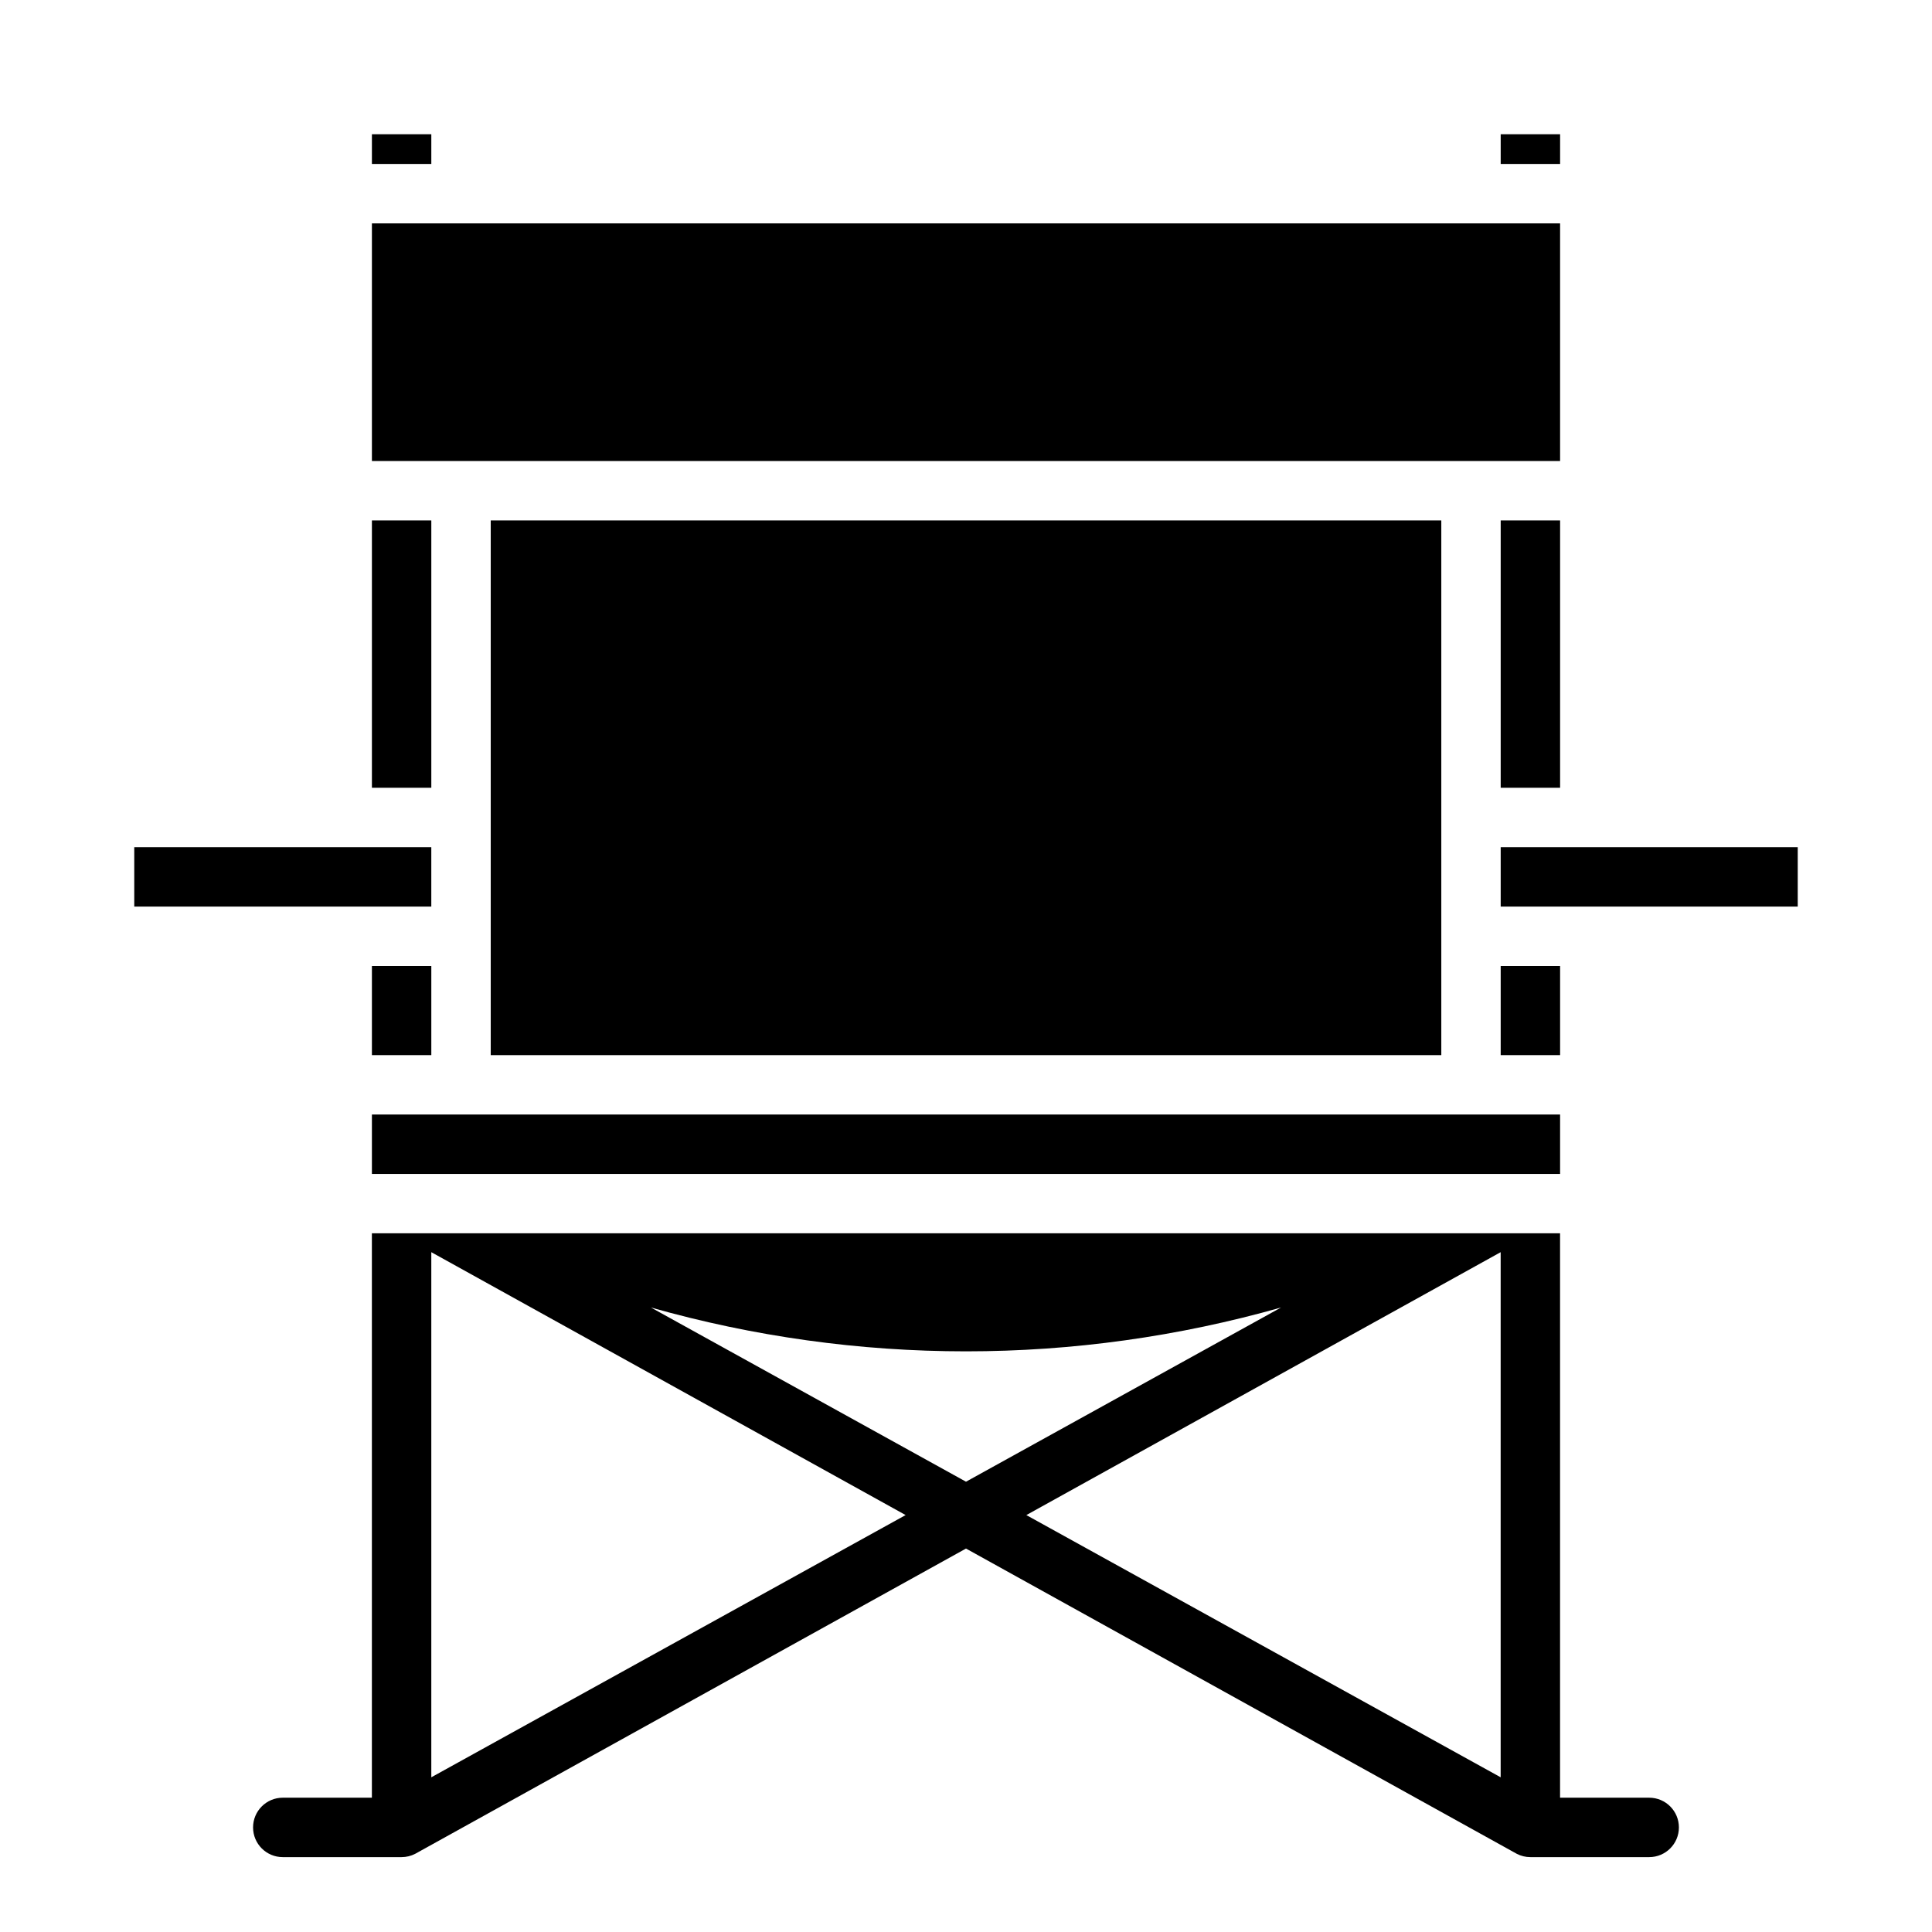
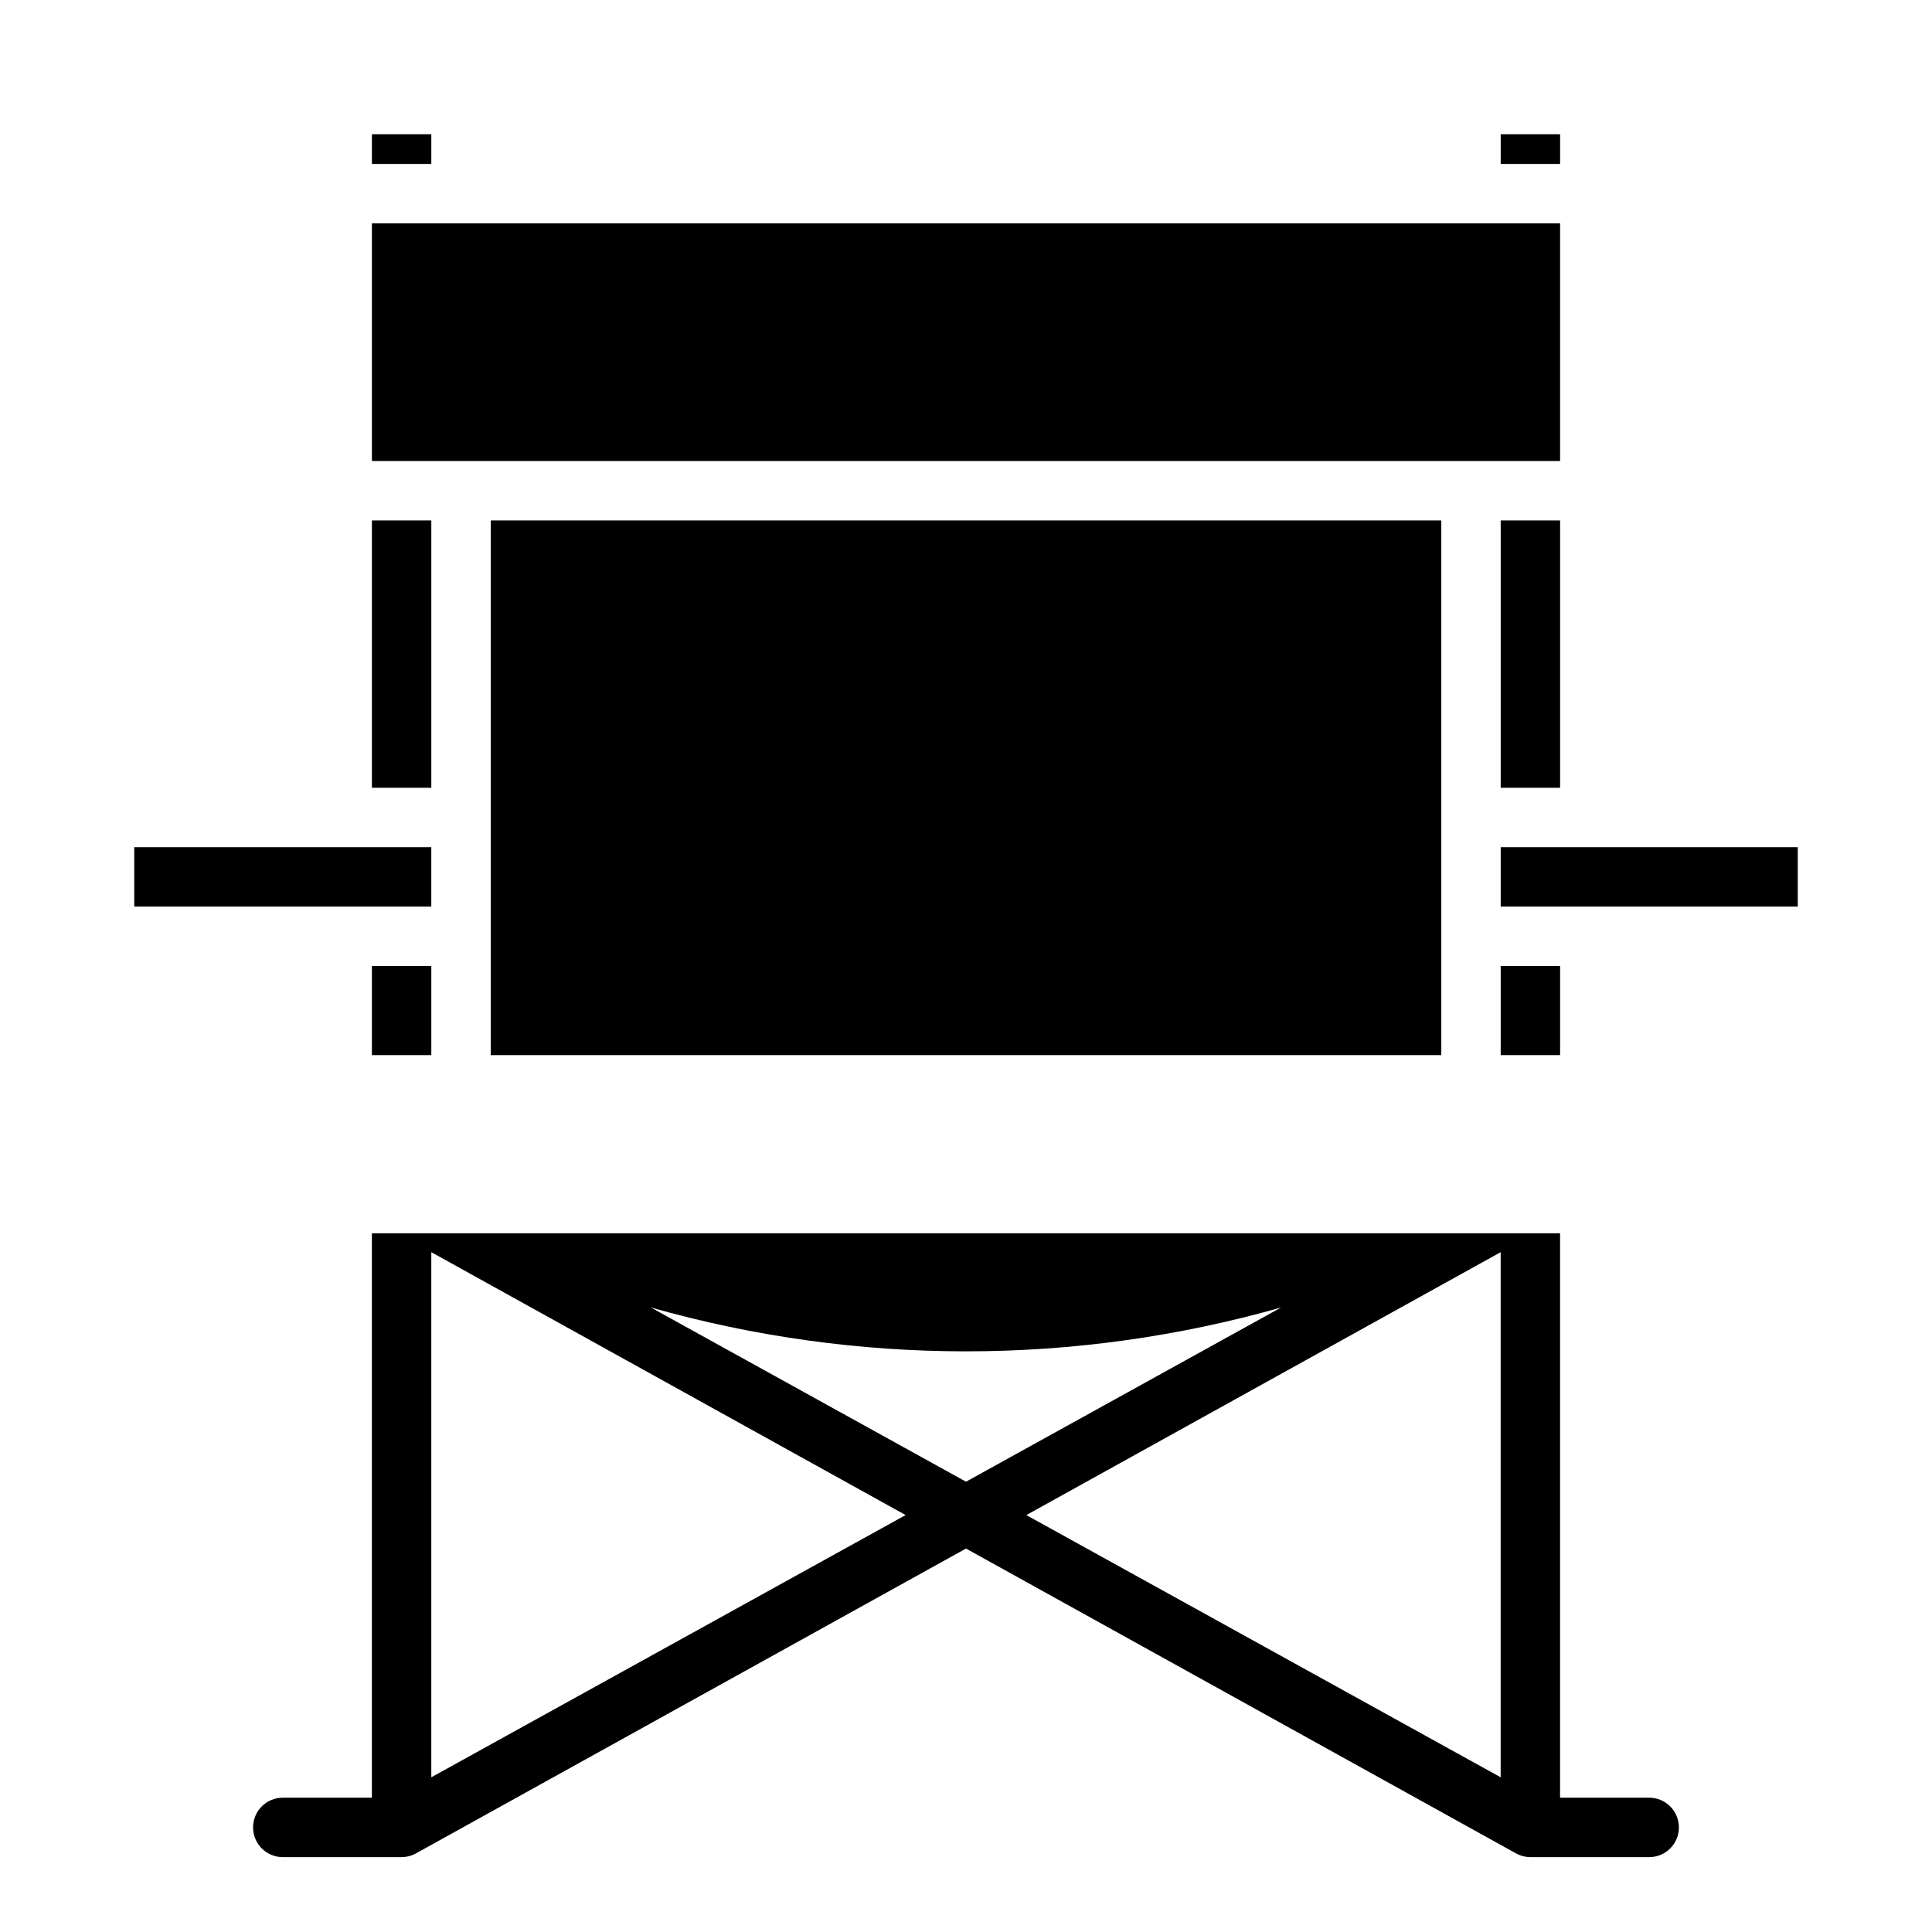
<svg xmlns="http://www.w3.org/2000/svg" fill="#000000" width="800px" height="800px" version="1.1" viewBox="144 144 512 512">
  <g>
    <path d="m541.7 368.51h78.719v15.742h-78.719z" />
    <path d="m541.7 400h15.742v23.617h-15.742z" />
    <path d="m242.56 179.58h15.742v7.871h-15.742z" />
    <path d="m242.56 203.2h314.88v62.977h-314.88z" />
    <path d="m541.7 281.92h15.742v70.848h-15.742z" />
    <path d="m541.7 179.58h15.742v7.871h-15.742z" />
    <path d="m179.58 368.51h78.719v15.742h-78.719z" />
    <path d="m242.56 281.92h15.742v70.848h-15.742z" />
    <path d="m274.05 281.92h251.91v141.7h-251.91z" />
-     <path d="m242.56 439.36h314.88v15.742h-314.88z" />
    <path d="m242.56 400h15.742v23.617h-15.742z" />
    <path d="m581.05 620.41h-23.617v-149.57h-314.88v149.57h-23.617c-4.348 0-7.871 3.527-7.871 7.875 0 4.348 3.523 7.871 7.871 7.871h31.488c1.25 0 2.481-0.297 3.594-0.867l145.98-80.906 145.98 80.906c1.109 0.57 2.34 0.867 3.59 0.867h31.488c4.348 0 7.871-3.523 7.871-7.871 0-4.348-3.523-7.875-7.871-7.875zm-181.05-118.29c28.234 0 56.336-3.914 83.504-11.621l-83.504 46.168-83.504-46.168h-0.004c27.168 7.707 55.27 11.621 83.508 11.621zm-141.7 112.88v-139.16l125.7 69.668zm283.39-139.16v139.16l-125.7-69.488z" />
  </g>
</svg>